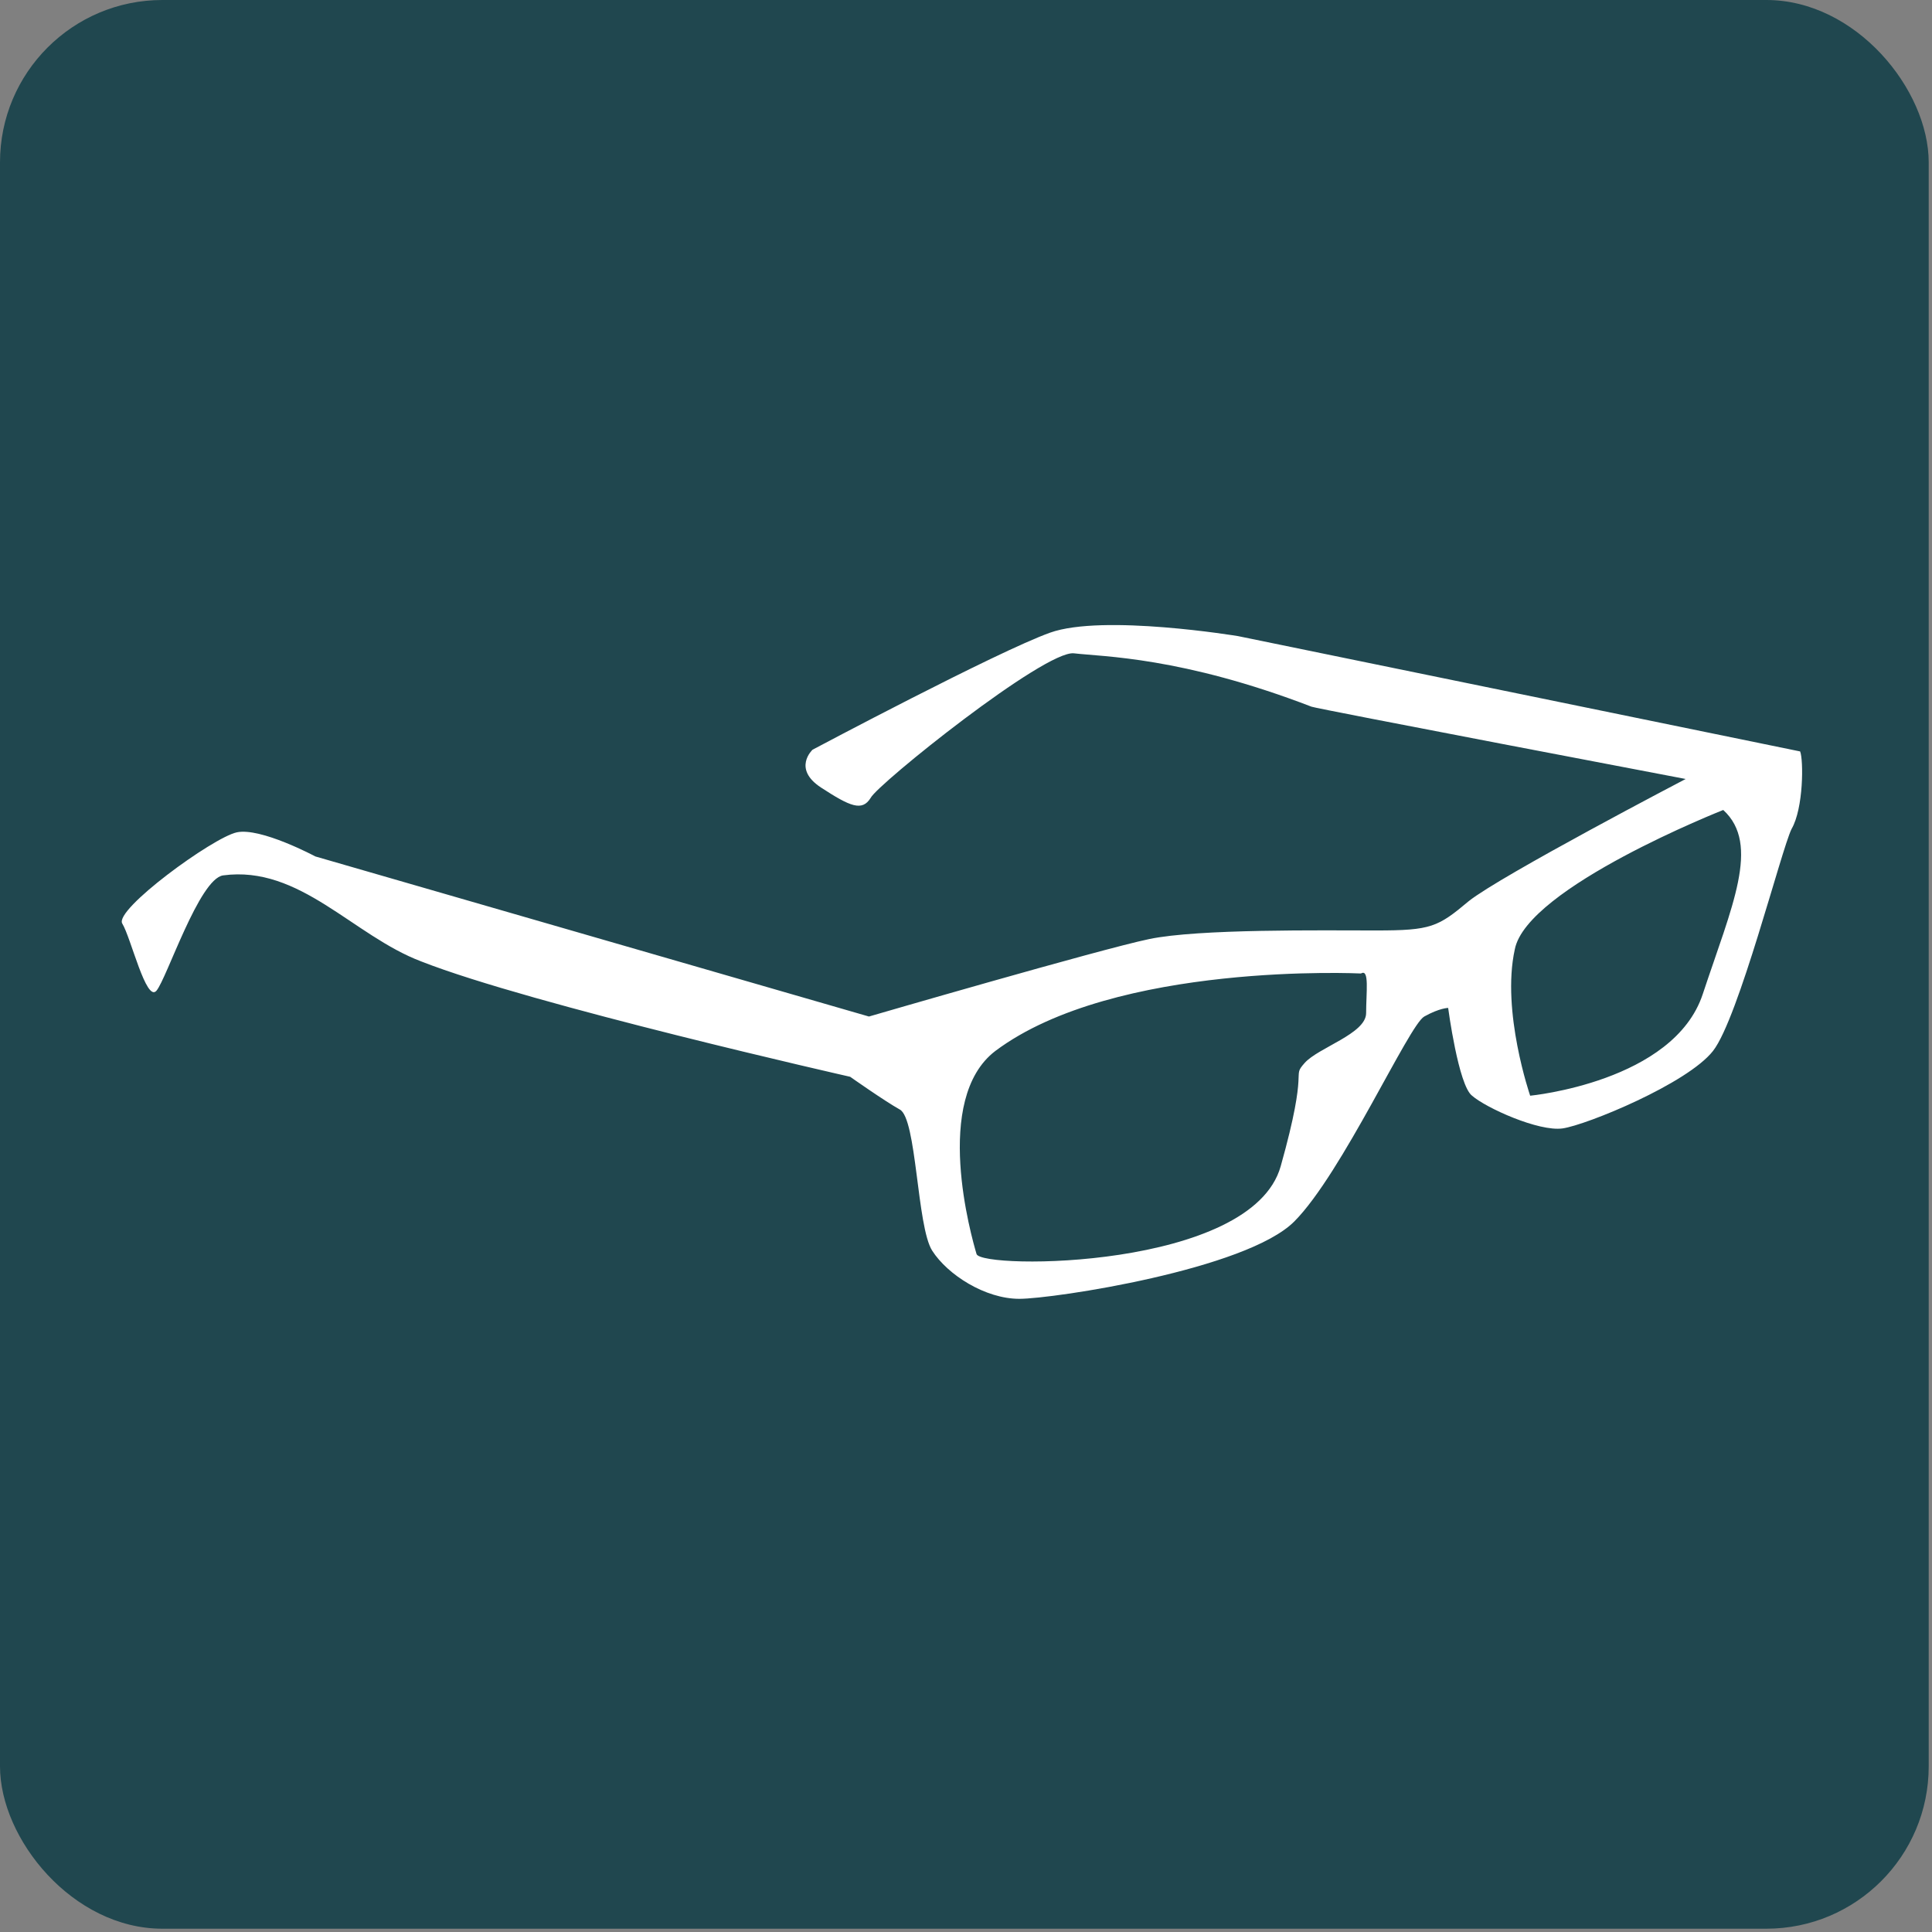
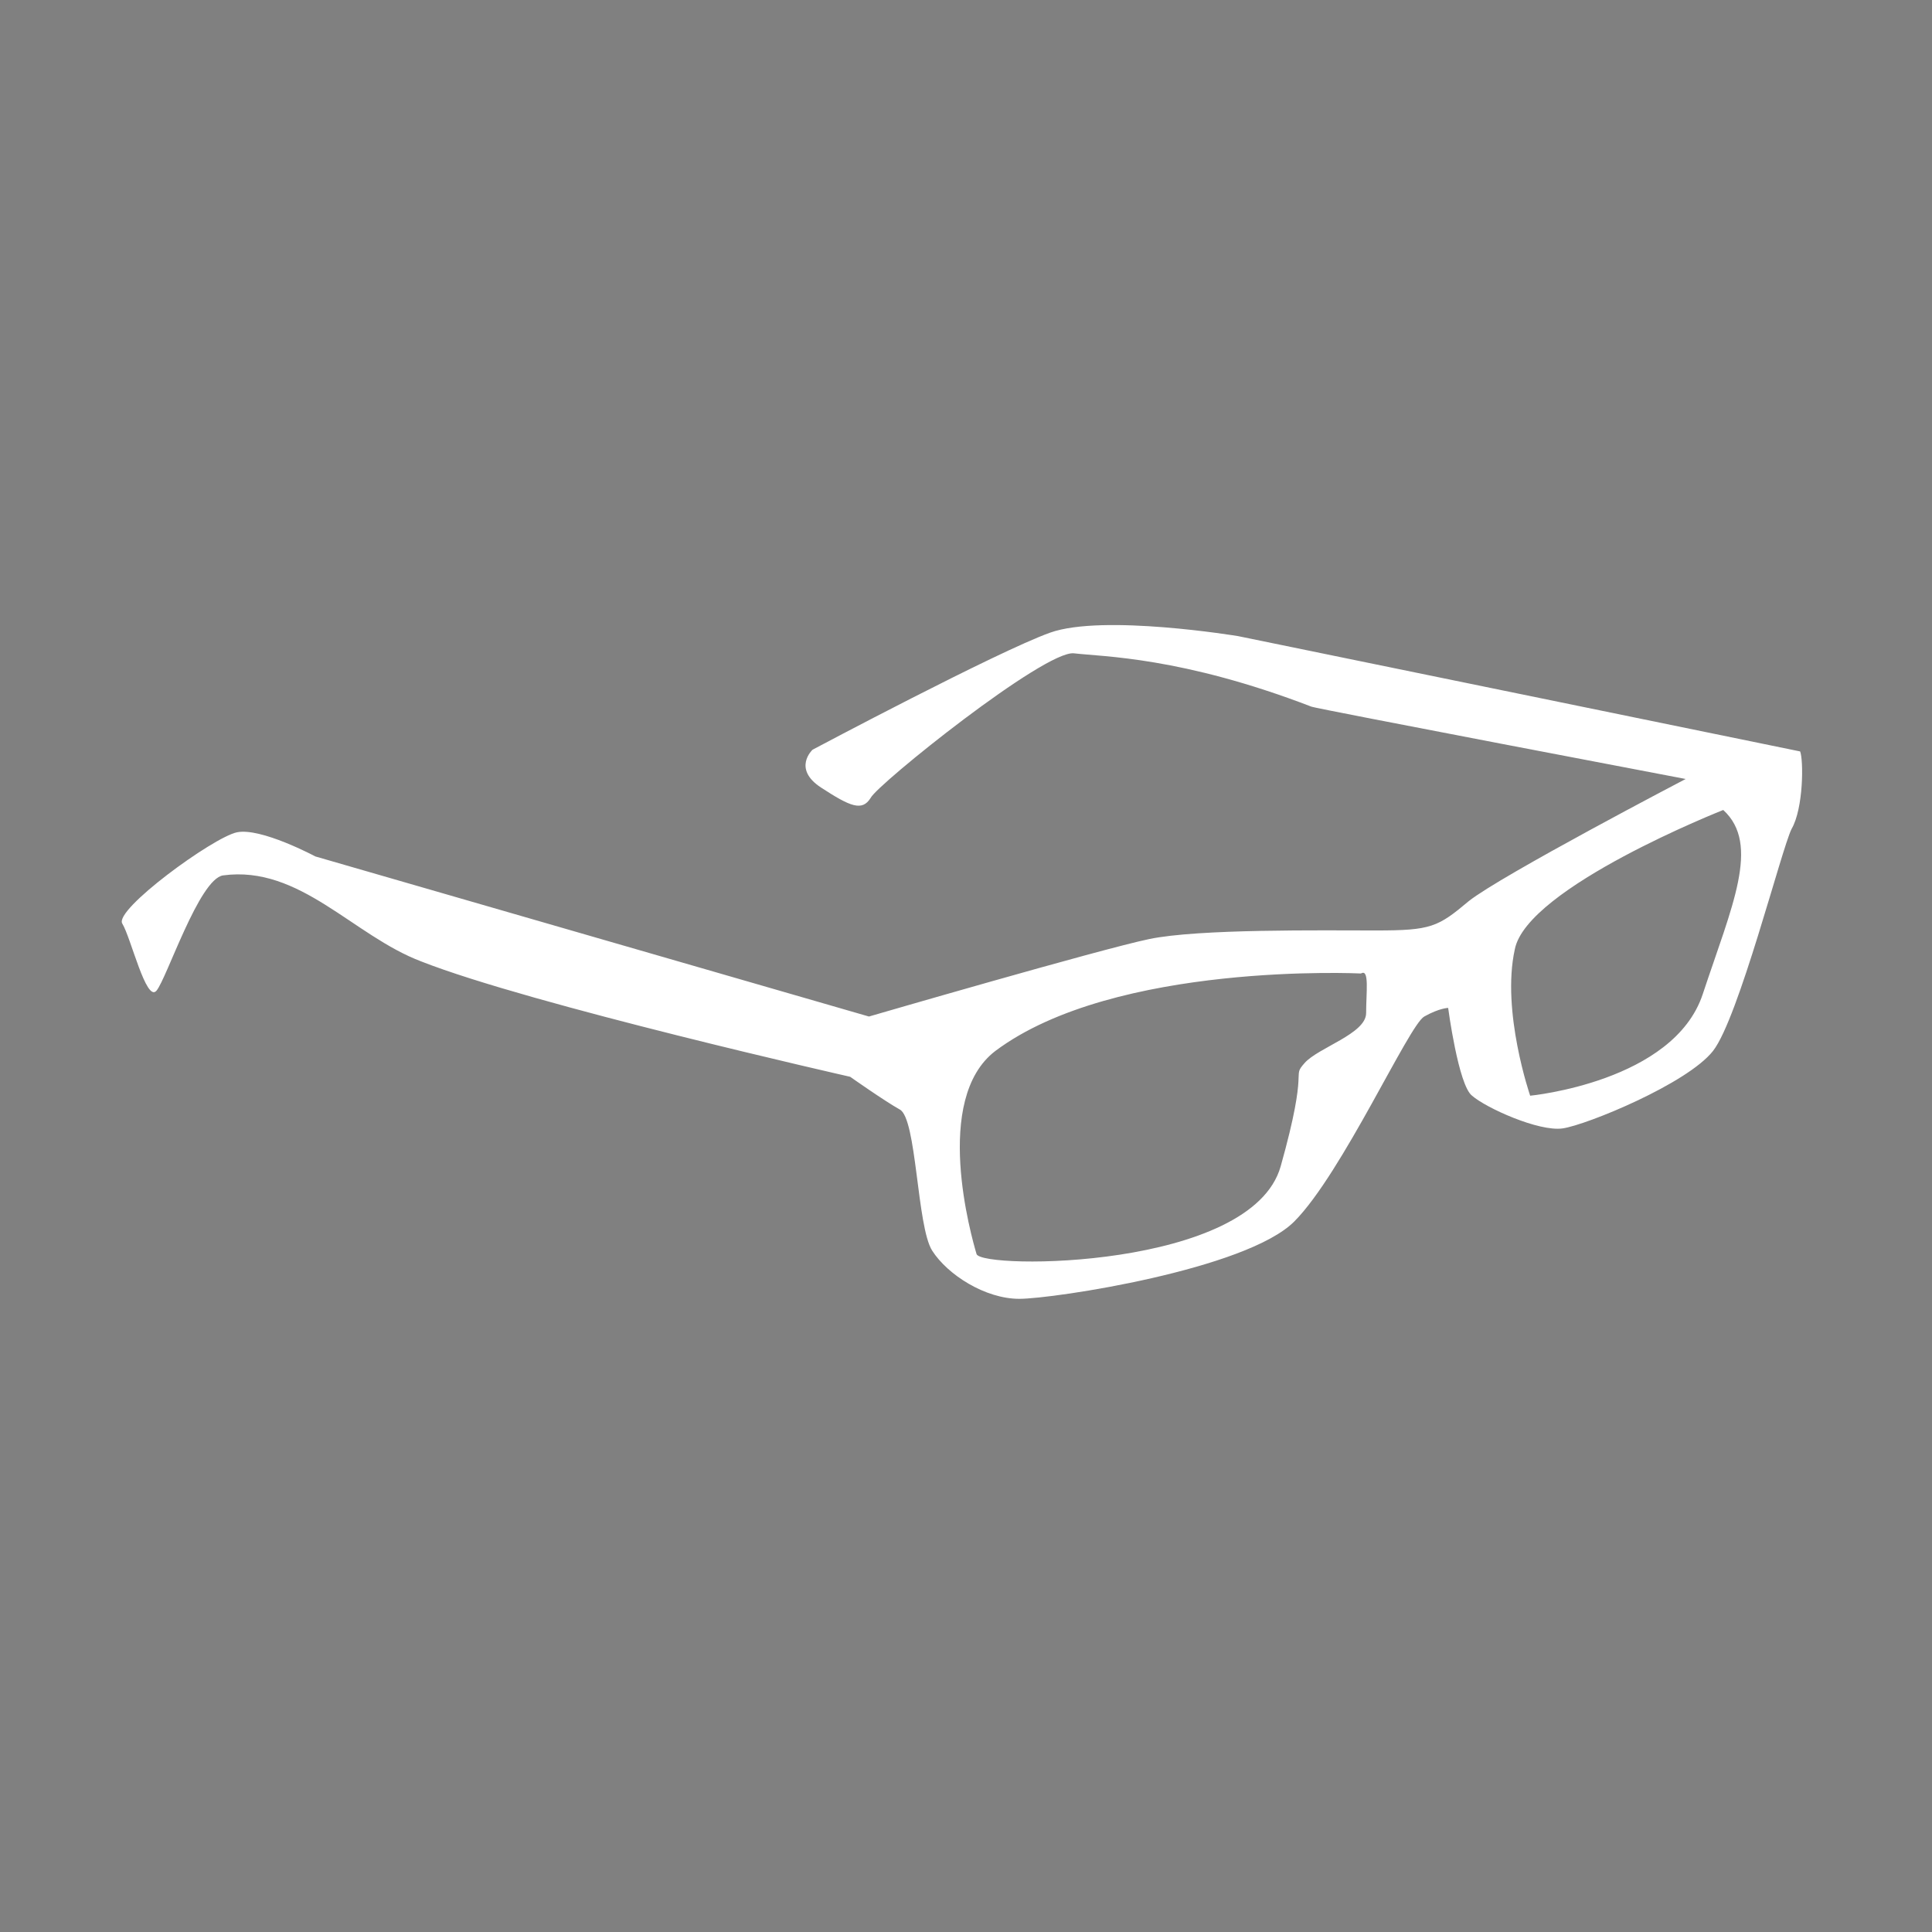
<svg xmlns="http://www.w3.org/2000/svg" width="238" height="238" viewBox="0 0 238 238" fill="none">
  <rect x="0" y="0" width="238" height="238" fill="#808080" stroke="none" />
-   <rect width="237.594" height="237.594" rx="20" fill="#20474F" />
-   <path d="M220.704 102.111C219.442 104.656 214.18 125.436 211.022 129.466C207.864 133.494 195.447 138.583 192.499 139.007C189.553 139.43 183.027 136.462 181.343 134.979C179.658 133.707 178.396 124.165 178.396 124.165C178.396 124.165 177.344 124.165 175.45 125.225C173.556 126.285 165.348 144.522 159.454 150.458C153.559 156.396 129.776 160 125.566 160C121.356 160 116.726 157.032 114.832 154.062C112.938 151.094 112.938 137.735 110.834 136.675C108.939 135.615 104.73 132.647 104.73 132.647C104.73 132.647 65.37 123.741 51.898 118.44C43.48 115.259 36.953 106.566 27.483 107.838C24.537 108.261 20.536 120.56 19.274 122.045C18.012 123.529 16.116 115.472 15.064 113.775C14.012 112.079 26.221 103.172 29.166 102.536C32.113 101.899 38.849 105.504 38.849 105.504L107.045 125.224C107.045 125.224 135.46 116.955 141.564 115.682C147.668 114.41 162.823 114.622 169.557 114.622C176.293 114.622 177.136 114.198 180.924 111.017C184.922 107.835 207.655 95.962 207.655 95.962C207.655 95.962 161.979 87.267 161.561 87.055C145.565 80.906 135.882 80.906 132.304 80.482C128.722 80.057 108.095 96.598 107.254 98.294C106.202 99.991 104.728 99.354 101.15 97.023C97.572 94.69 100.098 92.356 100.098 92.356C100.098 92.356 122.83 80.271 129.355 77.938C135.879 75.604 152.508 78.361 152.508 78.361L221.757 92.568C222.179 93.629 222.179 99.566 220.705 102.11L220.704 102.111ZM212.284 99.78C212.284 99.78 188.079 109.322 186.605 116.955C184.921 124.59 188.499 134.979 188.499 134.979C188.499 134.979 206.18 133.282 209.758 122.468C213.338 111.654 216.916 104.02 212.284 99.78H212.284ZM167.662 119.923C167.662 119.923 137.352 118.438 122.617 129.465C114.829 135.403 119.671 152.367 120.301 154.487C120.933 156.395 154.188 156.395 157.766 143.673C161.345 130.951 159.029 132.859 160.713 130.951C162.397 129.042 168.291 127.346 168.291 124.801C168.293 122.256 168.713 119.287 167.661 119.923H167.662Z" fill="white" />
+   <path d="M220.704 102.111C219.442 104.656 214.18 125.436 211.022 129.466C207.864 133.494 195.447 138.583 192.499 139.007C189.553 139.43 183.027 136.462 181.343 134.979C179.658 133.707 178.396 124.165 178.396 124.165C178.396 124.165 177.344 124.165 175.45 125.225C173.556 126.285 165.348 144.522 159.454 150.458C153.559 156.396 129.776 160 125.566 160C121.356 160 116.726 157.032 114.832 154.062C112.938 151.094 112.938 137.735 110.834 136.675C108.939 135.615 104.73 132.647 104.73 132.647C104.73 132.647 65.37 123.741 51.898 118.44C43.48 115.259 36.953 106.566 27.483 107.838C24.537 108.261 20.536 120.56 19.274 122.045C18.012 123.529 16.116 115.472 15.064 113.775C14.012 112.079 26.221 103.172 29.166 102.536C32.113 101.899 38.849 105.504 38.849 105.504L107.045 125.224C107.045 125.224 135.46 116.955 141.564 115.682C147.668 114.41 162.823 114.622 169.557 114.622C176.293 114.622 177.136 114.198 180.924 111.017C184.922 107.835 207.655 95.962 207.655 95.962C207.655 95.962 161.979 87.267 161.561 87.055C145.565 80.906 135.882 80.906 132.304 80.482C128.722 80.057 108.095 96.598 107.254 98.294C106.202 99.991 104.728 99.354 101.15 97.023C97.572 94.69 100.098 92.356 100.098 92.356C100.098 92.356 122.83 80.271 129.355 77.938C135.879 75.604 152.508 78.361 152.508 78.361L221.757 92.568C222.179 93.629 222.179 99.566 220.705 102.11L220.704 102.111ZM212.284 99.78C212.284 99.78 188.079 109.322 186.605 116.955C184.921 124.59 188.499 134.979 188.499 134.979C188.499 134.979 206.18 133.282 209.758 122.468C213.338 111.654 216.916 104.02 212.284 99.78H212.284ZM167.662 119.923C167.662 119.923 137.352 118.438 122.617 129.465C114.829 135.403 119.671 152.367 120.301 154.487C120.933 156.395 154.188 156.395 157.766 143.673C161.345 130.951 159.029 132.859 160.713 130.951C162.397 129.042 168.291 127.346 168.291 124.801C168.293 122.256 168.713 119.287 167.661 119.923Z" fill="white" />
</svg>